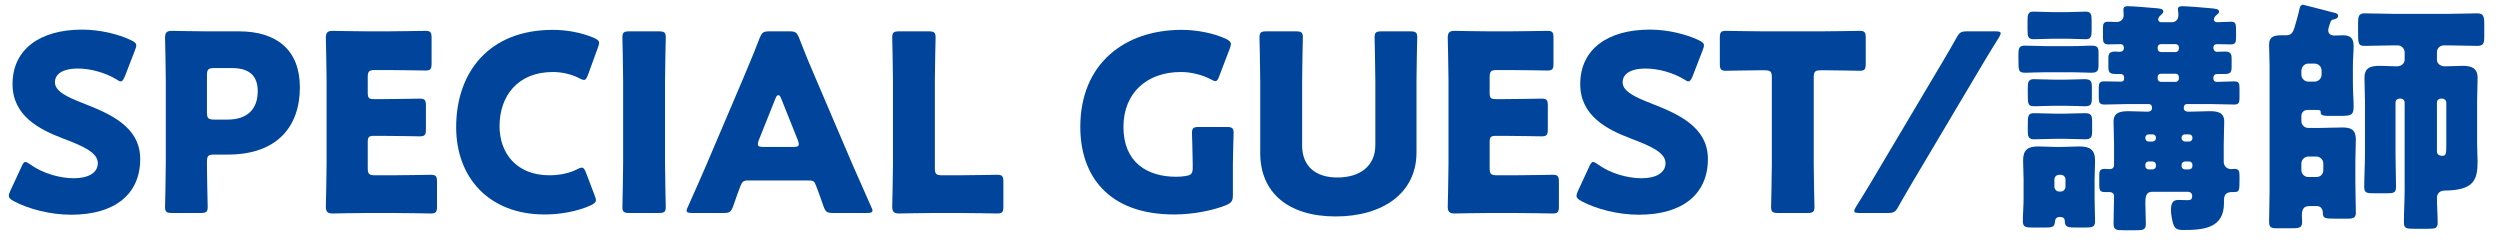
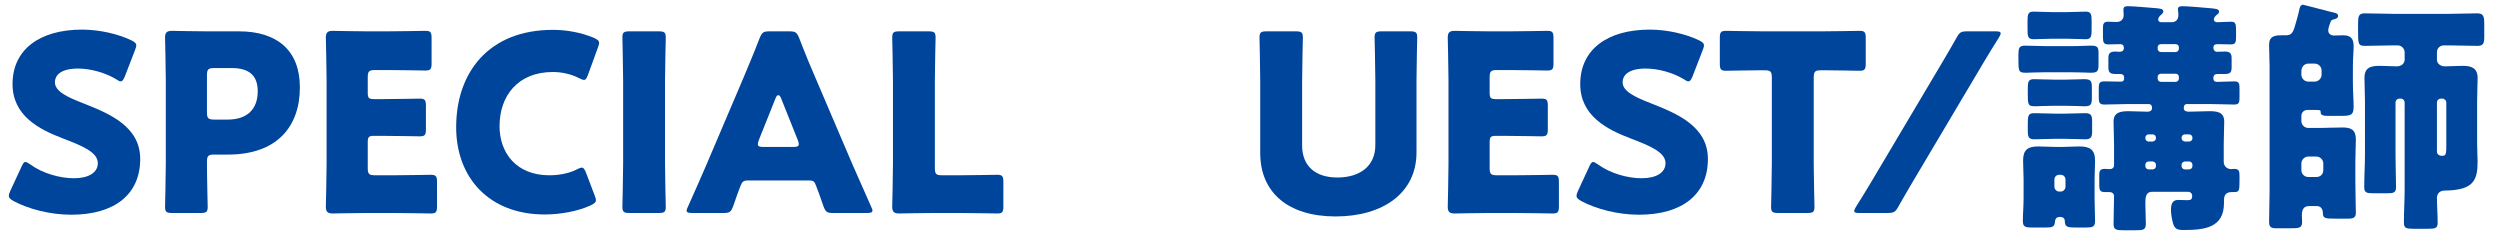
<svg xmlns="http://www.w3.org/2000/svg" width="142" height="14" viewBox="0 0 142 14" fill="none">
  <path d="M138.95 8.22V5.826C138.95 5.7 138.838 5.602 138.726 5.602H138.642C138.516 5.602 138.418 5.7 138.418 5.826V8.612C138.418 8.738 138.516 8.85 138.712 8.85C138.936 8.85 138.95 8.752 138.95 8.22ZM138.418 2.97V3.39C138.418 3.628 138.642 3.768 138.866 3.768C139.202 3.768 139.538 3.74 139.874 3.74C140.364 3.74 140.728 3.852 140.728 4.426C140.728 4.832 140.7 5.28 140.7 5.742V8.108C140.7 8.612 140.728 8.948 140.728 9.172C140.728 10.236 140.504 10.81 138.852 10.824C138.6 10.824 138.418 10.978 138.418 11.244C138.418 11.706 138.46 12.182 138.46 12.644C138.46 12.966 138.32 12.994 137.914 12.994H137.102C136.668 12.994 136.542 12.966 136.542 12.63C136.542 12 136.584 11.37 136.584 10.74V5.826C136.584 5.7 136.486 5.602 136.36 5.602H136.29C136.164 5.602 136.066 5.7 136.066 5.826V8.78C136.066 9.396 136.094 10.012 136.094 10.628C136.094 10.95 135.954 10.978 135.576 10.978H134.82C134.428 10.978 134.288 10.95 134.288 10.628C134.288 10.012 134.33 9.396 134.33 8.78V5.742C134.33 5.308 134.302 4.86 134.302 4.426C134.302 3.824 134.666 3.74 135.184 3.74C135.506 3.74 135.814 3.768 136.136 3.768C136.402 3.768 136.584 3.6 136.584 3.39V2.97C136.584 2.76 136.402 2.578 136.192 2.578H135.912C135.38 2.578 134.848 2.606 134.33 2.606C133.938 2.606 133.938 2.494 133.938 1.696V1.346C133.938 0.954 133.966 0.758 134.302 0.758C134.848 0.758 135.38 0.786 135.912 0.786H139.132C139.65 0.786 140.182 0.758 140.7 0.758C141.064 0.758 141.106 0.926 141.106 1.374V2.088C141.106 2.466 141.05 2.606 140.714 2.606C140.182 2.606 139.65 2.578 139.132 2.578H138.81C138.6 2.578 138.418 2.732 138.418 2.97ZM130.718 4.006V4.244C130.718 4.454 130.9 4.636 131.11 4.636H131.474C131.684 4.636 131.866 4.454 131.866 4.244V4.006C131.866 3.782 131.684 3.614 131.474 3.614H131.11C130.9 3.614 130.746 3.768 130.718 4.006ZM131.964 9.662V9.284C131.964 9.074 131.782 8.892 131.572 8.892H131.11C130.9 8.892 130.718 9.074 130.718 9.284V9.662C130.718 9.886 130.9 10.054 131.11 10.054H131.572C131.796 10.054 131.964 9.9 131.964 9.662ZM130.62 0.464C130.648 0.366 130.69 0.268 130.816 0.268C130.83 0.268 132.076 0.59 132.23 0.632C132.286 0.646 132.342 0.66 132.384 0.674C132.65 0.73 132.804 0.758 132.804 0.898C132.804 1.052 132.636 1.08 132.538 1.108C132.44 1.122 132.426 1.164 132.384 1.22C132.328 1.374 132.244 1.584 132.244 1.738C132.244 1.92 132.412 2.018 132.566 2.018C132.748 2.018 132.916 2.004 133.084 2.004C133.518 2.004 133.686 2.186 133.686 2.62C133.686 2.928 133.644 3.334 133.644 3.782V4.678C133.644 5.196 133.686 5.658 133.686 6.064C133.686 6.582 133.49 6.582 132.86 6.582H132.216C131.838 6.582 131.81 6.484 131.81 6.33C131.81 6.246 131.712 6.246 131.516 6.246H131.054C130.872 6.246 130.718 6.386 130.718 6.582V6.876C130.718 7.1 130.9 7.268 131.11 7.268H131.698C132.16 7.268 132.608 7.24 133.056 7.24C133.546 7.24 133.812 7.38 133.812 7.912C133.812 8.332 133.784 8.766 133.784 9.186V10.334C133.784 10.922 133.812 11.51 133.812 12.098C133.812 12.364 133.658 12.42 133.378 12.42H132.706C132.006 12.42 131.95 12.406 131.936 12.056C131.922 11.86 131.81 11.706 131.6 11.706H131.152C130.802 11.706 130.746 11.972 130.746 12.238C130.746 12.364 130.76 12.49 130.76 12.602C130.76 12.966 130.592 12.966 130.032 12.966H129.276C128.996 12.966 128.884 12.896 128.884 12.602C128.884 12.028 128.912 11.454 128.912 10.866V3.782C128.912 3.348 128.884 2.928 128.884 2.55C128.884 2.06 129.192 2.004 129.598 2.004H129.85C130.144 2.004 130.242 1.836 130.326 1.57C130.424 1.234 130.55 0.814 130.62 0.464Z" fill="#00459C" />
  <path d="M116.76 6.456H117.25C117.642 6.456 118.048 6.428 118.44 6.428C118.776 6.428 118.832 6.568 118.832 6.876V7.478C118.832 7.786 118.762 7.912 118.44 7.912C118.034 7.912 117.642 7.884 117.25 7.884H116.76C116.354 7.884 115.948 7.912 115.542 7.912C115.206 7.912 115.178 7.744 115.178 7.408V7.17C115.178 6.568 115.178 6.428 115.556 6.428C115.962 6.428 116.354 6.456 116.76 6.456ZM116.704 4.524H117.278C117.796 4.524 118.132 4.496 118.356 4.496C118.72 4.496 118.818 4.566 118.818 4.93V5.574C118.818 5.966 118.734 6.036 118.384 6.036C118.146 6.036 117.81 6.008 117.278 6.008H116.704C116.172 6.008 115.836 6.036 115.612 6.036C115.178 6.036 115.178 5.952 115.178 5.266V5.014C115.178 4.664 115.206 4.496 115.528 4.496C115.864 4.496 116.214 4.524 116.704 4.524ZM116.186 2.62H117.656C118.188 2.62 118.524 2.592 118.762 2.592C119.112 2.592 119.196 2.662 119.196 2.984V3.684C119.196 4.062 119.112 4.132 118.748 4.132C118.524 4.132 118.174 4.104 117.656 4.104H116.186C115.654 4.104 115.318 4.132 115.08 4.132C114.66 4.132 114.646 4.062 114.646 3.362V3.124C114.646 2.76 114.674 2.592 115.01 2.592C115.402 2.592 115.794 2.62 116.186 2.62ZM116.55 0.688H117.418C117.768 0.688 118.118 0.66 118.468 0.66C118.776 0.66 118.804 0.828 118.804 1.178V1.696C118.804 2.046 118.776 2.228 118.482 2.228C118.118 2.228 117.768 2.2 117.418 2.2H116.55C116.2 2.2 115.864 2.228 115.514 2.228C115.192 2.228 115.164 2.074 115.164 1.696V1.178C115.164 0.842 115.192 0.66 115.486 0.66C115.85 0.66 116.2 0.688 116.55 0.688ZM116.69 10.194V10.6C116.69 10.74 116.802 10.88 116.956 10.88H117.054C117.194 10.88 117.32 10.754 117.32 10.6V10.194C117.32 10.04 117.194 9.928 117.054 9.928H116.956C116.816 9.928 116.69 10.04 116.69 10.194ZM114.94 11.258V10.194C114.94 9.816 114.912 9.452 114.912 9.116C114.912 8.5 115.192 8.318 115.766 8.318C116.116 8.318 116.466 8.346 116.802 8.346H117.096C117.446 8.346 117.782 8.318 118.118 8.318C118.706 8.318 119 8.5 119 9.13C119 9.48 118.972 9.83 118.972 10.194V11.258C118.972 11.692 119 12.126 119 12.56C119 12.896 118.846 12.924 118.44 12.924H118.062C117.432 12.924 117.292 12.924 117.278 12.546C117.278 12.378 117.152 12.322 116.998 12.322C116.746 12.322 116.732 12.504 116.718 12.63C116.69 12.896 116.55 12.924 116.172 12.924H115.458C115.052 12.924 114.898 12.896 114.898 12.56C114.898 12.168 114.94 11.692 114.94 11.258ZM123.578 4.188H122.738C122.64 4.188 122.556 4.258 122.556 4.37V4.468C122.556 4.566 122.64 4.65 122.738 4.65H123.578C123.676 4.65 123.76 4.566 123.76 4.468V4.37C123.76 4.258 123.676 4.188 123.578 4.188ZM123.578 2.508H122.738C122.64 2.508 122.556 2.578 122.556 2.676V2.774C122.556 2.872 122.64 2.956 122.738 2.956H123.578C123.676 2.956 123.76 2.872 123.76 2.774V2.676C123.76 2.578 123.676 2.508 123.578 2.508ZM124.348 9.172H124.096C123.998 9.186 123.914 9.256 123.914 9.354V9.438C123.914 9.536 123.998 9.62 124.096 9.62H124.348C124.446 9.62 124.53 9.536 124.53 9.438V9.354C124.53 9.256 124.446 9.172 124.348 9.172ZM122.276 9.172H122.038C121.94 9.172 121.856 9.256 121.856 9.354V9.438C121.856 9.536 121.94 9.62 122.038 9.62H122.276C122.374 9.62 122.458 9.536 122.458 9.438V9.354C122.458 9.256 122.374 9.186 122.276 9.172ZM124.096 8.038H124.348C124.446 8.038 124.53 7.954 124.53 7.856V7.814C124.53 7.716 124.446 7.632 124.348 7.632H124.096C123.998 7.632 123.914 7.716 123.914 7.814V7.856C123.914 7.954 123.998 8.024 124.096 8.038ZM122.038 8.038H122.276C122.374 8.024 122.458 7.954 122.458 7.856V7.814C122.458 7.716 122.374 7.632 122.276 7.632H122.038C121.94 7.632 121.856 7.716 121.856 7.814V7.856C121.856 7.954 121.94 8.038 122.038 8.038ZM122.052 5.91H120.89C120.442 5.91 119.98 5.938 119.532 5.938C119.252 5.938 119.21 5.826 119.21 5.532V5C119.21 4.734 119.252 4.622 119.518 4.622C119.826 4.622 120.12 4.636 120.428 4.636C120.54 4.636 120.652 4.636 120.652 4.426C120.652 4.23 120.54 4.202 120.372 4.202H120.148C119.812 4.202 119.756 4.076 119.756 3.81V3.306C119.756 3.054 119.826 2.928 120.148 2.928C120.218 2.928 120.302 2.942 120.372 2.942C120.512 2.942 120.638 2.9 120.638 2.718C120.638 2.592 120.568 2.508 120.442 2.508C120.218 2.508 119.98 2.522 119.756 2.522C119.504 2.522 119.448 2.41 119.448 2.144V1.598C119.448 1.346 119.49 1.234 119.742 1.234C119.91 1.234 120.064 1.248 120.232 1.248C120.442 1.248 120.624 1.108 120.624 0.87C120.624 0.786 120.61 0.66 120.61 0.548C120.61 0.38 120.722 0.352 120.862 0.352C121.086 0.352 122.024 0.422 122.29 0.45C122.612 0.478 122.878 0.478 122.878 0.646C122.878 0.73 122.822 0.772 122.766 0.828C122.682 0.898 122.584 0.996 122.584 1.108C122.584 1.192 122.654 1.262 122.752 1.262H123.34C123.592 1.262 123.732 1.108 123.732 0.856C123.732 0.8 123.732 0.702 123.718 0.646C123.718 0.618 123.704 0.562 123.704 0.52C123.704 0.366 123.844 0.352 123.984 0.352C124.18 0.352 125.272 0.436 125.524 0.464C125.79 0.492 126.042 0.492 126.042 0.66C126.042 0.744 126 0.772 125.944 0.814C125.846 0.898 125.748 0.982 125.748 1.108C125.748 1.22 125.846 1.262 125.944 1.262C126.196 1.262 126.448 1.234 126.714 1.234C127.008 1.234 127.008 1.36 127.008 1.85V2.102C127.008 2.41 126.98 2.522 126.7 2.522C126.462 2.522 126.21 2.508 125.958 2.508C125.818 2.508 125.72 2.55 125.72 2.718C125.72 2.844 125.804 2.942 125.93 2.942C126.084 2.942 126.224 2.928 126.364 2.928C126.686 2.928 126.756 3.054 126.756 3.306V3.796C126.756 4.076 126.714 4.202 126.378 4.202H125.958C125.804 4.202 125.72 4.272 125.72 4.44C125.72 4.636 125.846 4.65 125.944 4.65C126.266 4.65 126.588 4.622 126.91 4.622C127.176 4.622 127.204 4.734 127.204 5.028V5.532C127.204 5.812 127.176 5.938 126.91 5.938C126.448 5.938 125.986 5.91 125.538 5.91H124.208C124.11 5.91 124.04 5.994 124.04 6.092V6.148C124.04 6.316 124.208 6.344 124.334 6.344C124.712 6.344 125.09 6.316 125.468 6.316C125.902 6.316 126.336 6.344 126.336 6.904C126.336 7.254 126.308 7.716 126.308 8.22V9.186C126.308 9.438 126.49 9.606 126.742 9.606C126.798 9.606 126.854 9.592 126.896 9.592C127.176 9.592 127.204 9.718 127.204 9.998V10.236C127.204 10.838 127.19 10.908 126.896 10.908H126.84C126.588 10.908 126.322 10.936 126.322 11.37V11.538C126.322 12.966 125.16 13.064 124.026 13.064C123.69 13.064 123.522 13.022 123.424 12.672C123.368 12.462 123.312 12.168 123.312 11.944C123.312 11.65 123.354 11.356 123.718 11.356C123.9 11.356 124.082 11.37 124.264 11.37C124.446 11.37 124.516 11.314 124.516 11.118C124.516 10.992 124.418 10.894 124.278 10.894H122.234C121.884 10.894 121.856 11.216 121.856 11.524C121.856 11.916 121.884 12.308 121.884 12.7C121.884 13.05 121.744 13.078 121.338 13.078H120.596C120.204 13.078 120.05 13.05 120.05 12.714C120.05 12.196 120.078 11.664 120.078 11.146C120.078 10.978 119.952 10.908 119.798 10.908H119.532C119.294 10.908 119.238 10.796 119.238 10.544V9.956C119.238 9.69 119.294 9.592 119.56 9.592C119.644 9.592 119.728 9.606 119.826 9.606C119.966 9.606 120.078 9.536 120.078 9.382V8.22C120.078 7.772 120.05 7.31 120.05 6.904C120.05 6.358 120.484 6.316 120.918 6.316C121.282 6.316 121.66 6.344 121.982 6.344C122.108 6.344 122.234 6.288 122.234 6.148V6.092C122.234 5.98 122.15 5.91 122.052 5.91Z" fill="#00459C" />
  <path d="M107.211 12.098H105.615C105.405 12.098 105.321 12.07 105.321 11.986C105.321 11.93 105.349 11.86 105.419 11.748C105.699 11.3 105.979 10.852 106.245 10.404L110.361 3.474C110.627 3.026 110.879 2.592 111.131 2.144C111.299 1.836 111.383 1.78 111.747 1.78H113.343C113.553 1.78 113.637 1.808 113.637 1.892C113.637 1.948 113.609 2.018 113.539 2.13C113.259 2.578 112.979 3.026 112.713 3.474L108.597 10.404C108.345 10.838 108.079 11.286 107.827 11.734C107.659 12.042 107.575 12.098 107.211 12.098Z" fill="#00459C" />
  <path d="M103.02 4.412V9.298C103.02 10.04 103.062 11.65 103.062 11.748C103.062 12.042 102.978 12.098 102.656 12.098H101.004C100.682 12.098 100.598 12.042 100.598 11.748C100.598 11.65 100.64 10.04 100.64 9.298V4.412C100.64 4.062 100.57 3.992 100.22 3.992H99.926C99.422 3.992 98.134 4.02 98.036 4.02C97.742 4.02 97.686 3.936 97.686 3.614V2.158C97.686 1.836 97.742 1.752 98.036 1.752C98.134 1.752 99.548 1.78 100.206 1.78H103.454C104.112 1.78 105.526 1.752 105.624 1.752C105.918 1.752 105.974 1.836 105.974 2.158V3.614C105.974 3.936 105.918 4.02 105.624 4.02C105.526 4.02 104.238 3.992 103.734 3.992H103.44C103.09 3.992 103.02 4.062 103.02 4.412Z" fill="#00459C" />
  <path d="M93.775 5.868C95.273 6.456 97.009 7.184 97.009 9.032C97.009 11.02 95.581 12.196 93.089 12.196C91.899 12.196 90.667 11.874 89.827 11.426C89.631 11.314 89.547 11.244 89.547 11.118C89.547 11.048 89.575 10.964 89.631 10.838L90.261 9.48C90.345 9.298 90.401 9.2 90.485 9.2C90.555 9.2 90.639 9.256 90.765 9.34C91.479 9.858 92.459 10.124 93.243 10.124C94.083 10.124 94.601 9.802 94.601 9.27C94.601 8.654 93.747 8.29 92.599 7.856C91.283 7.352 89.757 6.582 89.757 4.776C89.757 2.802 91.311 1.682 93.705 1.682C94.713 1.682 95.763 1.934 96.491 2.284C96.687 2.382 96.785 2.452 96.785 2.578C96.785 2.648 96.757 2.732 96.715 2.844L96.141 4.328C96.057 4.524 96.001 4.622 95.903 4.622C95.833 4.622 95.763 4.58 95.637 4.496C95.035 4.132 94.195 3.894 93.481 3.894C92.515 3.894 92.165 4.258 92.165 4.678C92.165 5.196 92.907 5.532 93.775 5.868Z" fill="#00459C" />
  <path d="M85.032 9.956H86.026C86.684 9.956 88.098 9.928 88.196 9.928C88.49 9.928 88.546 10.012 88.546 10.334V11.72C88.546 12.042 88.49 12.126 88.196 12.126C88.098 12.126 86.684 12.098 86.026 12.098H84.598C83.954 12.098 82.722 12.126 82.624 12.126C82.33 12.126 82.232 12.028 82.232 11.734C82.232 11.636 82.274 10.082 82.274 9.34V4.538C82.274 3.796 82.232 2.242 82.232 2.144C82.232 1.85 82.33 1.752 82.624 1.752C82.722 1.752 83.954 1.78 84.598 1.78H85.718C86.376 1.78 87.79 1.752 87.888 1.752C88.182 1.752 88.238 1.836 88.238 2.158V3.6C88.238 3.922 88.182 4.006 87.888 4.006C87.79 4.006 86.376 3.978 85.718 3.978H85.032C84.682 3.978 84.612 4.048 84.612 4.398V5.252C84.612 5.574 84.668 5.63 84.99 5.63H85.396C86.054 5.63 87.468 5.602 87.566 5.602C87.86 5.602 87.916 5.686 87.916 6.008V7.338C87.916 7.66 87.86 7.744 87.566 7.744C87.468 7.744 86.054 7.716 85.396 7.716H84.99C84.668 7.716 84.612 7.772 84.612 8.094V9.536C84.612 9.886 84.682 9.956 85.032 9.956Z" fill="#00459C" />
  <path d="M80.457 4.58V8.668C80.457 10.936 78.581 12.294 75.865 12.294C73.149 12.294 71.581 10.922 71.581 8.696V4.58C71.581 3.838 71.539 2.228 71.539 2.13C71.539 1.836 71.623 1.78 71.945 1.78H73.597C73.919 1.78 74.003 1.836 74.003 2.13C74.003 2.228 73.961 3.838 73.961 4.58V8.262C73.961 9.424 74.703 10.082 75.963 10.082C77.237 10.082 78.119 9.438 78.119 8.248V4.58C78.119 3.838 78.077 2.228 78.077 2.13C78.077 1.836 78.161 1.78 78.483 1.78H80.093C80.415 1.78 80.499 1.836 80.499 2.13C80.499 2.228 80.457 3.838 80.457 4.58Z" fill="#00459C" />
-   <path d="M70.028 9.312V11.076C70.028 11.412 69.957 11.51 69.65 11.65C68.936 11.944 67.787 12.182 66.695 12.182C62.929 12.182 61.361 9.956 61.361 7.212C61.361 3.614 63.882 1.696 67.115 1.696C68.053 1.696 68.978 1.906 69.621 2.2C69.817 2.298 69.915 2.382 69.915 2.508C69.915 2.578 69.888 2.662 69.846 2.774L69.257 4.314C69.188 4.51 69.132 4.608 69.034 4.608C68.963 4.608 68.879 4.566 68.754 4.496C68.305 4.258 67.675 4.09 67.073 4.09C65.156 4.09 63.812 5.266 63.812 7.212C63.812 9.228 65.169 10.04 66.807 10.04C66.989 10.04 67.171 10.026 67.34 9.998C67.675 9.942 67.746 9.858 67.746 9.522V9.312C67.746 8.752 67.704 7.66 67.704 7.562C67.704 7.268 67.787 7.212 68.109 7.212H69.663C69.986 7.212 70.07 7.268 70.07 7.562C70.07 7.66 70.028 8.752 70.028 9.312Z" fill="#00459C" />
  <path d="M54.472 12.098H53.044C52.4 12.098 51.168 12.126 51.07 12.126C50.776 12.126 50.678 12.028 50.678 11.734C50.678 11.636 50.72 10.082 50.72 9.34V4.58C50.72 3.838 50.678 2.228 50.678 2.13C50.678 1.836 50.762 1.78 51.084 1.78H52.736C53.058 1.78 53.142 1.836 53.142 2.13C53.142 2.228 53.1 3.838 53.1 4.58V9.536C53.1 9.886 53.17 9.956 53.52 9.956H54.472C55.13 9.956 56.544 9.928 56.642 9.928C56.936 9.928 56.992 10.012 56.992 10.334V11.72C56.992 12.042 56.936 12.126 56.642 12.126C56.544 12.126 55.13 12.098 54.472 12.098Z" fill="#00459C" />
  <path d="M45.944 10.25H42.472C42.248 10.25 42.15 10.32 42.066 10.544C41.968 10.81 41.856 11.076 41.646 11.706C41.52 12.042 41.45 12.098 41.086 12.098H39.322C39.098 12.098 39 12.07 39 11.958C39 11.902 39.028 11.832 39.084 11.72C39.602 10.558 39.882 9.928 40.12 9.368L42.178 4.538C42.444 3.894 42.78 3.124 43.144 2.172C43.284 1.836 43.354 1.78 43.718 1.78H44.824C45.188 1.78 45.258 1.836 45.398 2.172C45.762 3.124 46.098 3.922 46.35 4.496L48.408 9.312C48.674 9.928 48.954 10.558 49.472 11.72C49.528 11.832 49.556 11.902 49.556 11.958C49.556 12.07 49.458 12.098 49.234 12.098H47.33C46.966 12.098 46.896 12.042 46.77 11.706C46.56 11.076 46.448 10.81 46.35 10.544C46.266 10.306 46.196 10.25 45.944 10.25ZM44.054 5.574L43.102 7.954C43.06 8.052 43.046 8.136 43.046 8.192C43.046 8.318 43.144 8.346 43.368 8.346H45.048C45.272 8.346 45.37 8.318 45.37 8.192C45.37 8.136 45.356 8.052 45.314 7.954L44.362 5.574C44.32 5.462 44.264 5.406 44.208 5.406C44.152 5.406 44.096 5.462 44.054 5.574Z" fill="#00459C" />
  <path d="M37.41 12.098H35.758C35.436 12.098 35.352 12.042 35.352 11.748C35.352 11.65 35.394 10.04 35.394 9.298V4.58C35.394 3.838 35.352 2.228 35.352 2.13C35.352 1.836 35.436 1.78 35.758 1.78H37.41C37.732 1.78 37.816 1.836 37.816 2.13C37.816 2.228 37.774 3.838 37.774 4.58V9.298C37.774 10.04 37.816 11.65 37.816 11.748C37.816 12.042 37.732 12.098 37.41 12.098Z" fill="#00459C" />
  <path d="M33.778 11.104C33.82 11.216 33.848 11.3 33.848 11.37C33.848 11.496 33.75 11.566 33.554 11.664C32.784 12.014 31.804 12.182 30.936 12.182C27.758 12.182 25.91 10.068 25.91 7.226C25.91 4.09 27.786 1.696 31.398 1.696C32.21 1.696 33.008 1.85 33.722 2.144C33.932 2.242 34.03 2.312 34.03 2.438C34.03 2.508 34.002 2.592 33.96 2.704L33.4 4.244C33.316 4.454 33.274 4.538 33.176 4.538C33.106 4.538 33.022 4.51 32.896 4.44C32.462 4.216 31.93 4.09 31.398 4.09C29.424 4.09 28.374 5.434 28.374 7.17C28.374 8.682 29.326 9.956 31.202 9.956C31.762 9.956 32.336 9.844 32.77 9.62C32.896 9.55 32.98 9.522 33.05 9.522C33.148 9.522 33.204 9.606 33.288 9.816L33.778 11.104Z" fill="#00459C" />
  <path d="M21.308 9.956H22.302C22.96 9.956 24.374 9.928 24.472 9.928C24.766 9.928 24.822 10.012 24.822 10.334V11.72C24.822 12.042 24.766 12.126 24.472 12.126C24.374 12.126 22.96 12.098 22.302 12.098H20.874C20.23 12.098 18.998 12.126 18.9 12.126C18.606 12.126 18.508 12.028 18.508 11.734C18.508 11.636 18.55 10.082 18.55 9.34V4.538C18.55 3.796 18.508 2.242 18.508 2.144C18.508 1.85 18.606 1.752 18.9 1.752C18.998 1.752 20.23 1.78 20.874 1.78H21.994C22.652 1.78 24.066 1.752 24.164 1.752C24.458 1.752 24.514 1.836 24.514 2.158V3.6C24.514 3.922 24.458 4.006 24.164 4.006C24.066 4.006 22.652 3.978 21.994 3.978H21.308C20.958 3.978 20.888 4.048 20.888 4.398V5.252C20.888 5.574 20.944 5.63 21.266 5.63H21.672C22.33 5.63 23.744 5.602 23.842 5.602C24.136 5.602 24.192 5.686 24.192 6.008V7.338C24.192 7.66 24.136 7.744 23.842 7.744C23.744 7.744 22.33 7.716 21.672 7.716H21.266C20.944 7.716 20.888 7.772 20.888 8.094V9.536C20.888 9.886 20.958 9.956 21.308 9.956Z" fill="#00459C" />
  <path d="M11.391 12.098H9.781C9.459 12.098 9.375 12.042 9.375 11.748C9.375 11.65 9.417 10.04 9.417 9.298V4.538C9.417 3.796 9.375 2.242 9.375 2.144C9.375 1.85 9.473 1.752 9.767 1.752C9.865 1.752 11.097 1.78 11.741 1.78H13.575C15.717 1.78 17.033 2.844 17.033 4.958C17.033 7.226 15.703 8.78 12.945 8.78H12.175C11.825 8.78 11.755 8.85 11.755 9.2C11.755 10.054 11.797 11.65 11.797 11.748C11.797 12.042 11.713 12.098 11.391 12.098ZM11.755 4.286V6.372C11.755 6.722 11.825 6.792 12.175 6.792H12.931C13.995 6.792 14.639 6.246 14.639 5.182C14.639 4.342 14.205 3.866 13.169 3.866H12.175C11.825 3.866 11.755 3.936 11.755 4.286Z" fill="#00459C" />
  <path d="M4.73 5.868C6.228 6.456 7.964 7.184 7.964 9.032C7.964 11.02 6.536 12.196 4.044 12.196C2.854 12.196 1.622 11.874 0.782 11.426C0.586 11.314 0.502 11.244 0.502 11.118C0.502 11.048 0.53 10.964 0.586 10.838L1.216 9.48C1.3 9.298 1.356 9.2 1.44 9.2C1.51 9.2 1.594 9.256 1.72 9.34C2.434 9.858 3.414 10.124 4.198 10.124C5.038 10.124 5.556 9.802 5.556 9.27C5.556 8.654 4.702 8.29 3.554 7.856C2.238 7.352 0.712 6.582 0.712 4.776C0.712 2.802 2.266 1.682 4.66 1.682C5.668 1.682 6.718 1.934 7.446 2.284C7.642 2.382 7.74 2.452 7.74 2.578C7.74 2.648 7.712 2.732 7.67 2.844L7.096 4.328C7.012 4.524 6.956 4.622 6.858 4.622C6.788 4.622 6.718 4.58 6.592 4.496C5.99 4.132 5.15 3.894 4.436 3.894C3.47 3.894 3.12 4.258 3.12 4.678C3.12 5.196 3.862 5.532 4.73 5.868Z" fill="#00459C" />
</svg>